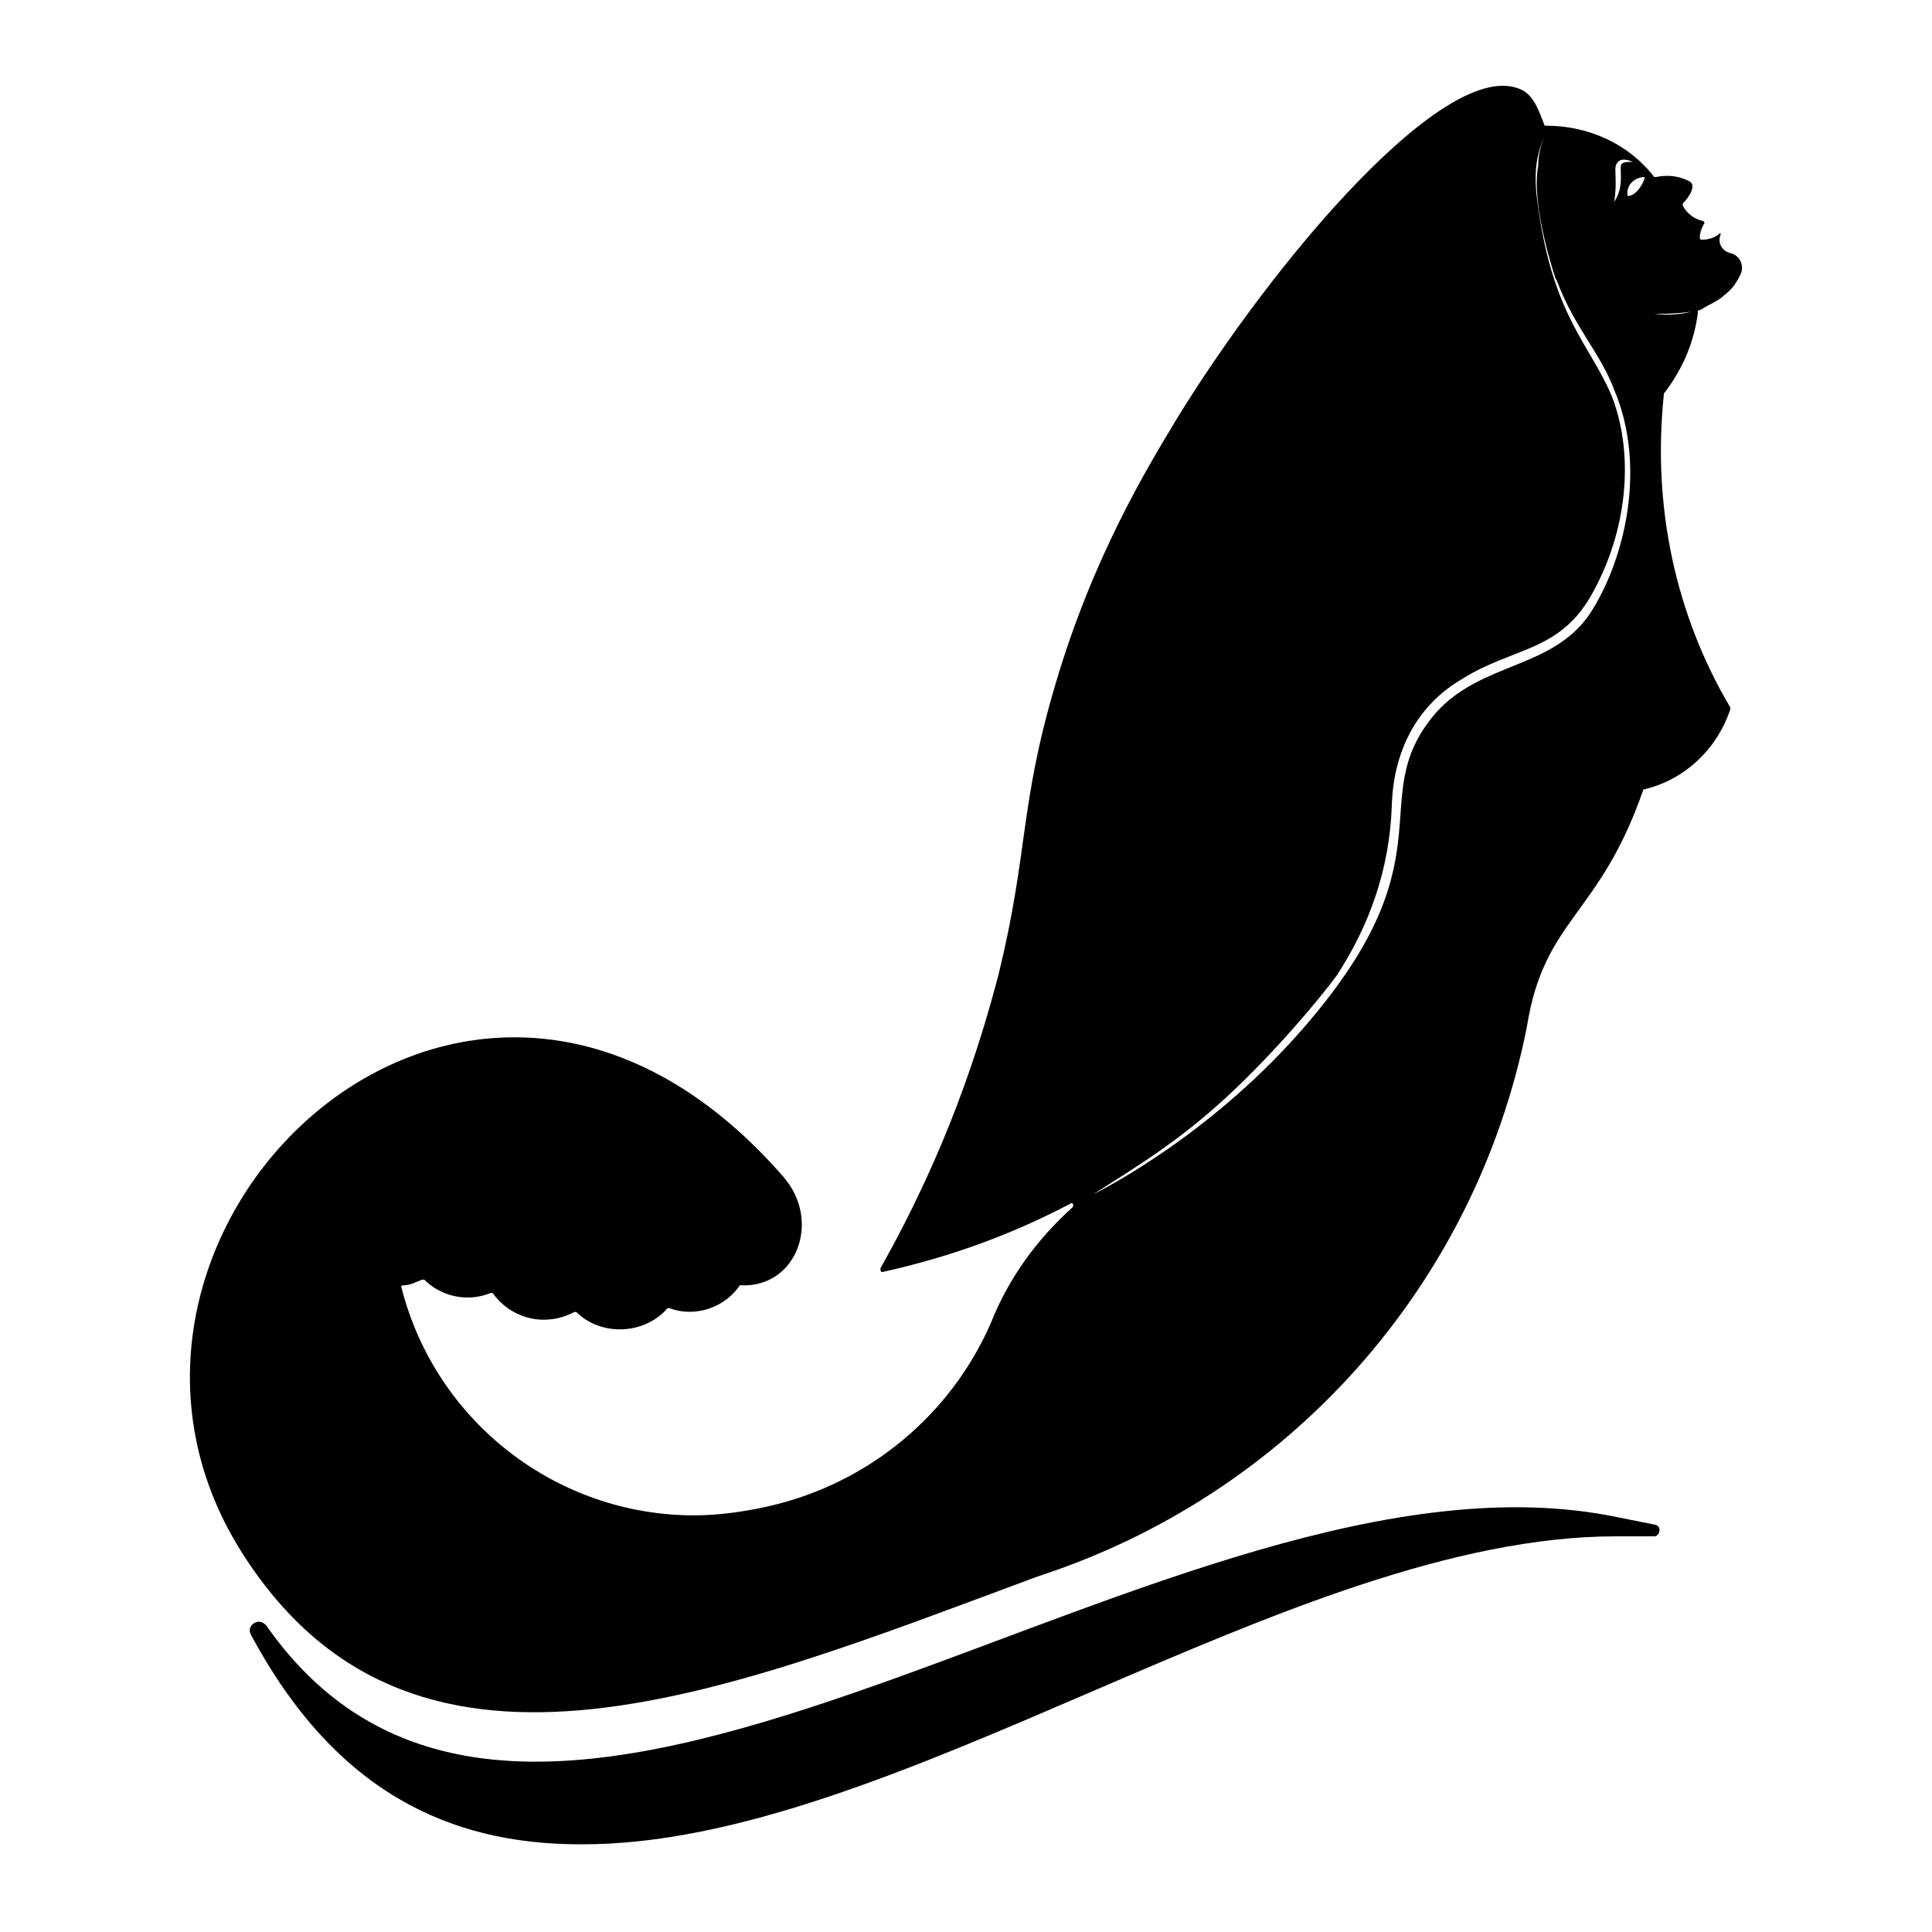
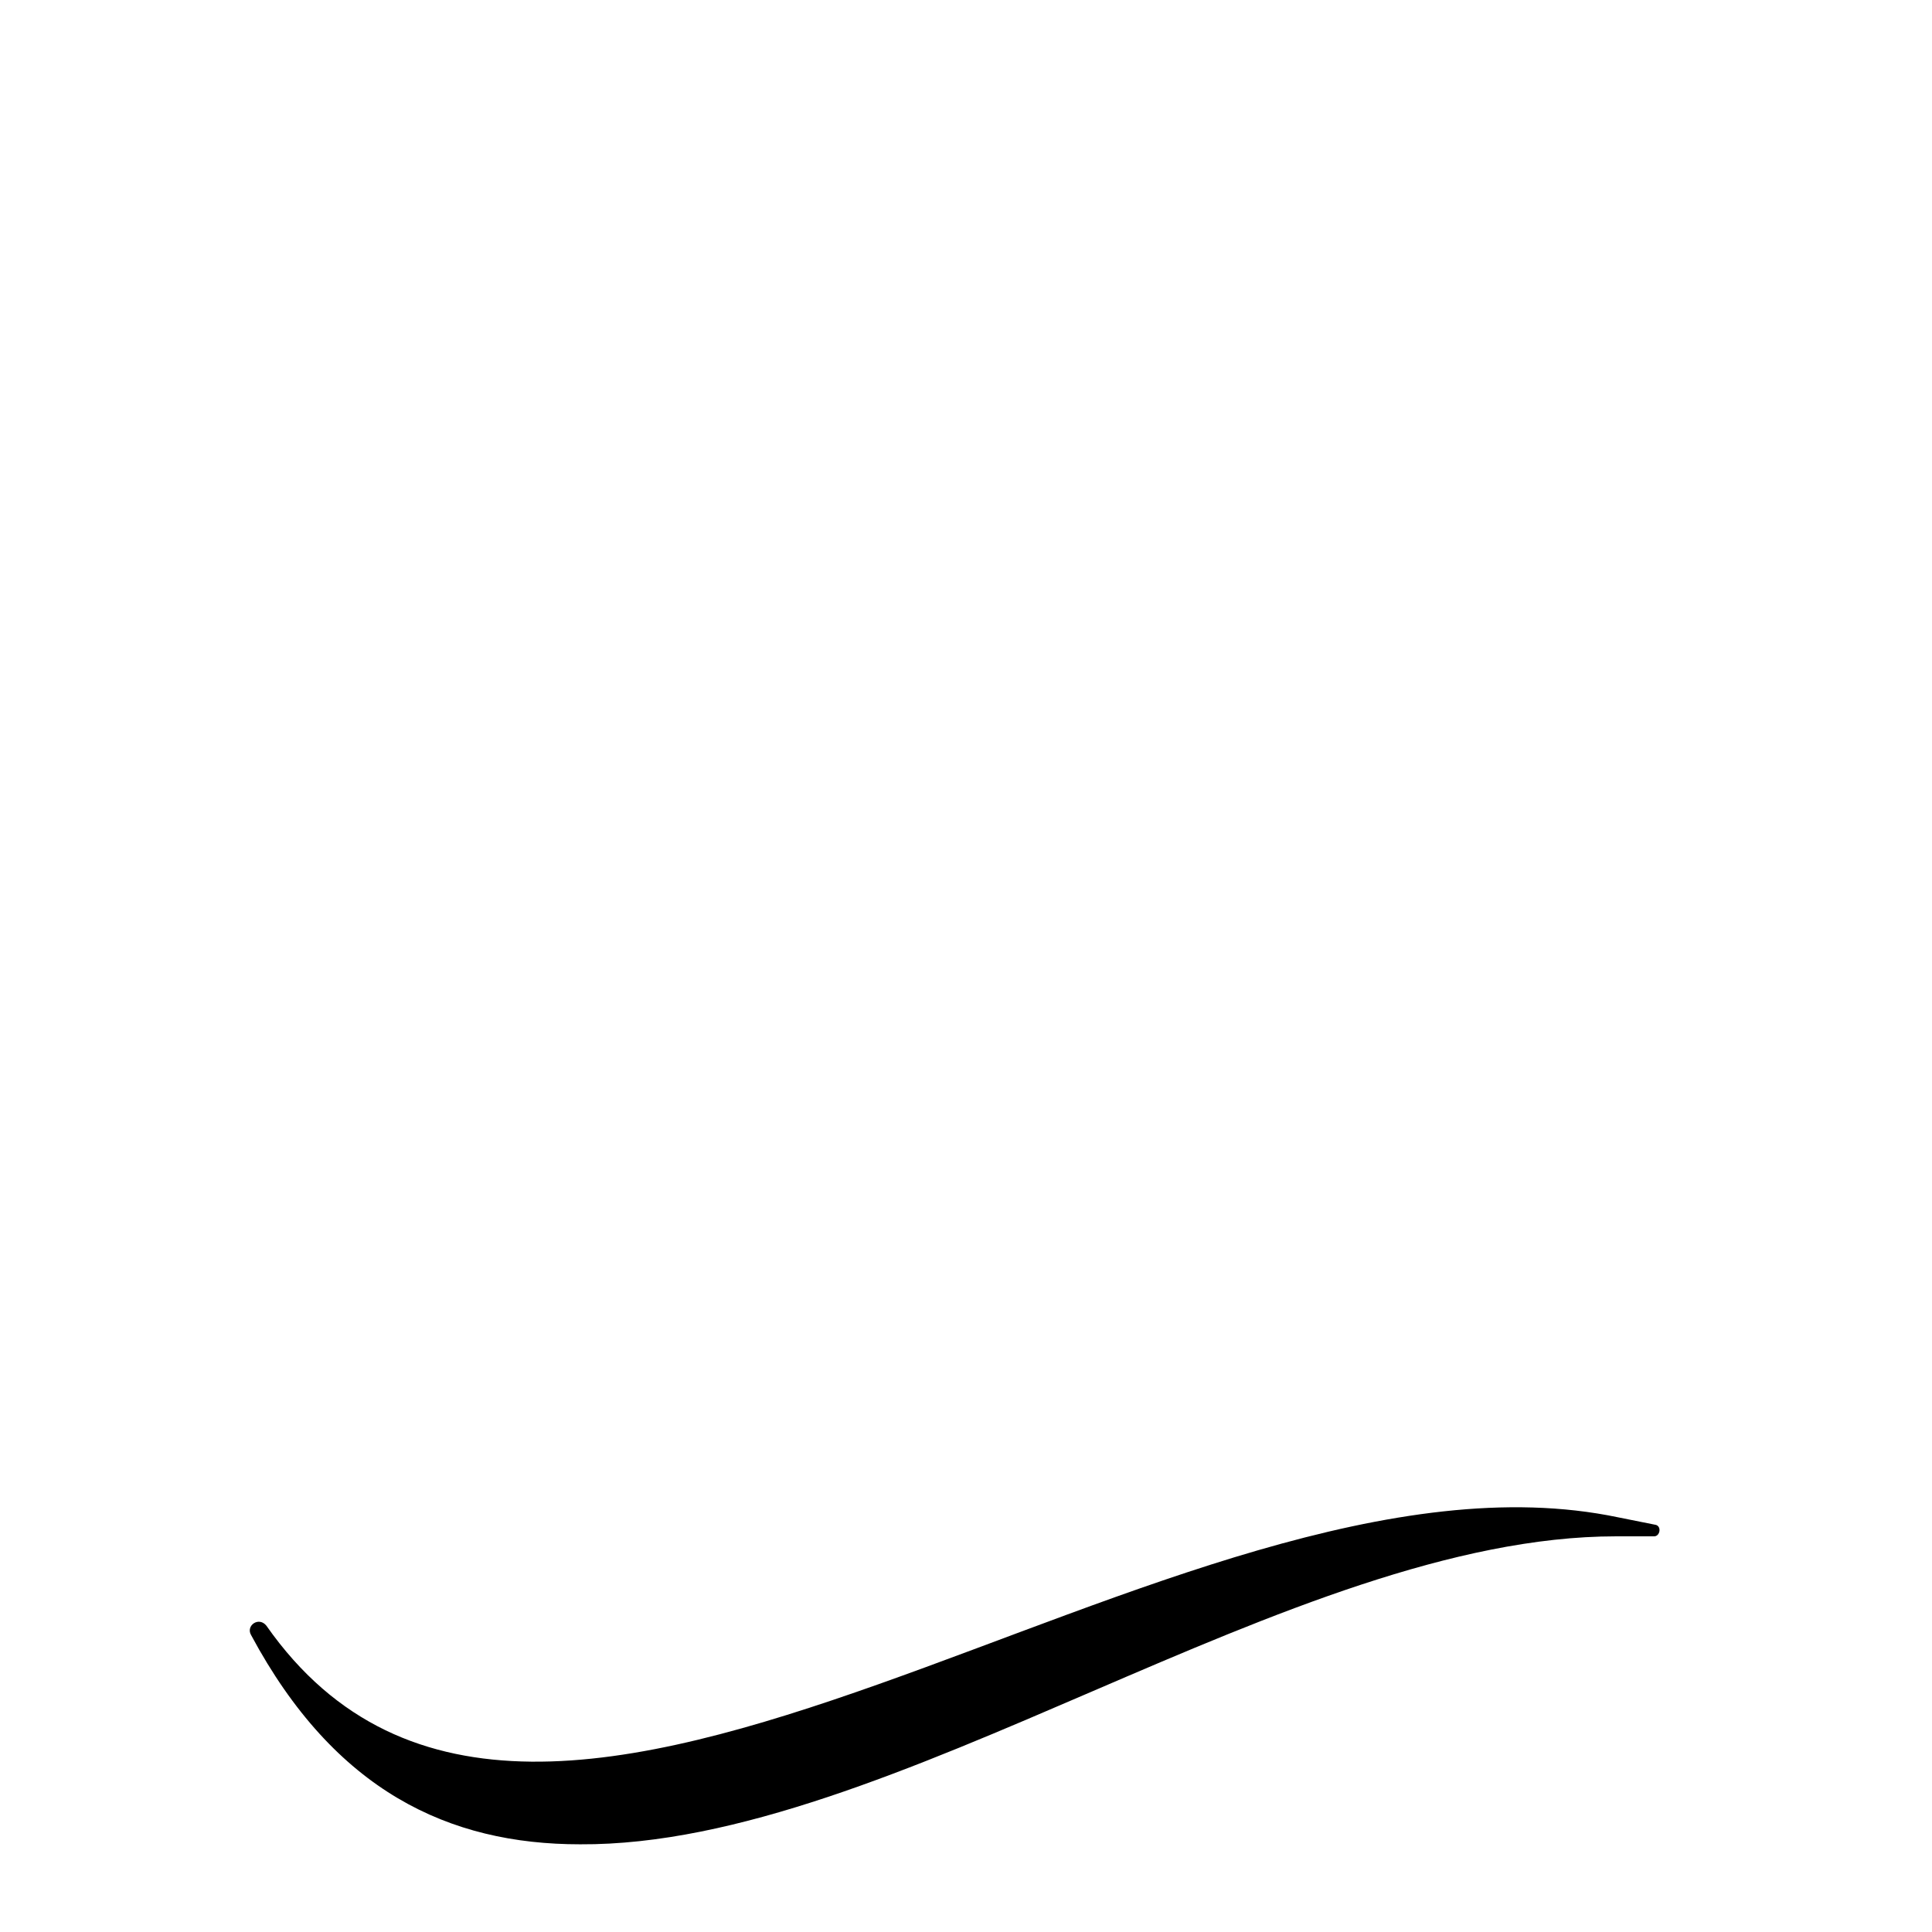
<svg xmlns="http://www.w3.org/2000/svg" fill="#000000" width="800px" height="800px" version="1.1" viewBox="144 144 512 512">
  <g>
-     <path d="m601.02 222.15c2.016-1.512 3.023-3.023 4.031-5.039 1.512-2.519 0-5.543-2.519-6.047-2.016-0.504-3.527-2.519-2.519-5.039 0 0 0-0.504-0.504 0-1.008 1.008-3.023 1.512-4.535 1.512-0.504 0-0.504-0.504-0.504-0.504 0-1.512 0.504-2.519 1.008-3.527 0.504-0.504 0-1.008-0.504-1.008-2.016-0.504-4.031-2.016-5.039-4.031v-0.504c1.512-1.512 4.031-5.039 1.512-6.047-3.023-1.512-6.047-1.512-8.566-1.008h-0.504c-6.551-8.566-17.129-13.602-28.719-13.602 0 0-0.504 0-0.504-0.504-1.008-2.519-2.519-7.559-6.047-9.07-19.648-9.07-65.496 45.344-91.191 87.16-7.559 12.594-22.168 36.273-32.242 70.535-9.574 32.242-7.055 44.336-15.113 77.082-5.039 19.145-13.602 46.352-31.234 77.586 0 0.504 0 1.008 0.504 1.008 13.602-3.023 30.73-8.062 49.879-18.137 0.504-0.504 1.008 0.504 0.504 1.008-9.574 8.566-17.129 19.145-21.664 30.73-10.578 24.184-32.242 42.32-58.441 48.367-6.551 1.512-13.602 2.519-20.152 2.519-36.273 0-68.52-24.688-77.586-60.457 0-0.504 0-0.504 0.504-0.504 2.016 0 3.527-1.008 5.039-1.512h0.504c4.535 4.535 11.586 6.047 17.633 3.527h0.504c5.039 7.055 14.105 9.07 21.664 5.039h0.504c6.551 6.551 18.137 6.047 24.184-1.008h0.504c6.551 2.519 14.609 0 18.641-6.047h0.504c14.609 0.504 21.16-17.129 11.082-28.719-84.137-96.723-199 17.137-142.07 101.78 45.848 69.023 127.97 34.258 209.59 4.031 66.504-21.664 115.88-77.082 129.48-145.6 4.535-28.719 19.145-29.223 30.73-62.473 0 0 0-0.504 0.504-0.504 10.578-2.519 19.145-10.578 22.672-21.16v-0.504c-14.609-24.688-20.656-53.402-17.633-82.625v-0.504c5.039-6.551 8.062-13.602 9.07-21.664 0-0.504-0.504-0.504-0.504-0.504-2.519 1.008-7.055 1.512-11.082 1.008 2.016 0 7.559 0 12.09-1.008 2.516-1.512 5.035-2.519 6.547-4.031zm-28.215-35.266c1.008-1.008 2.519-0.504 4.031 0-1.008 0-2.519 0-3.023 0.504-1.008 1.008 1.008 5.543-2.016 10.078 1.008-7.055-0.504-9.07 1.008-10.582zm-7.559 119.91c-10.078 14.609-28.719 12.594-40.809 26.199-20.152 23.68 6.551 38.289-38.793 87.664-25.191 27.207-52.898 40.305-51.891 39.801 13.602-8.566 23.176-14.609 35.266-25.695 13.098-12.09 25.191-26.703 29.223-32.242 8.566-13.098 14.105-28.215 14.609-45.344 0.504-14.105 6.551-26.199 18.641-33.25 13.602-8.566 26.199-7.055 34.762-23.176 8.566-15.617 11.082-35.266 5.039-51.387-5.543-13.602-15.617-21.16-19.648-50.383-1.008-6.551-1.512-14.105 3.023-21.16-2.016 3.023-3.023 6.551-3.023 10.078-2.016 10.578 4.535 29.723 4.535 29.723l0.504 1.008c4.535 12.09 11.586 19.145 15.113 28.719 8.566 20.148 3.023 44.836-6.551 59.445zm10.078-110.84c-0.504-3.023 2.016-5.039 4.535-5.039 0 1.008-2.016 5.039-4.535 5.039z" />
    <path d="m582.88 548.12-10.078-2.016c-117.89-24.688-285.16 133-358.21 28.719-2.016-2.519-5.543 0-4.031 2.519 22.168 41.312 52.395 55.418 87.16 55.418 82.625 0.504 188.42-81.617 274.57-81.617h10.078c1.512 0 2.016-2.519 0.504-3.023z" />
  </g>
</svg>